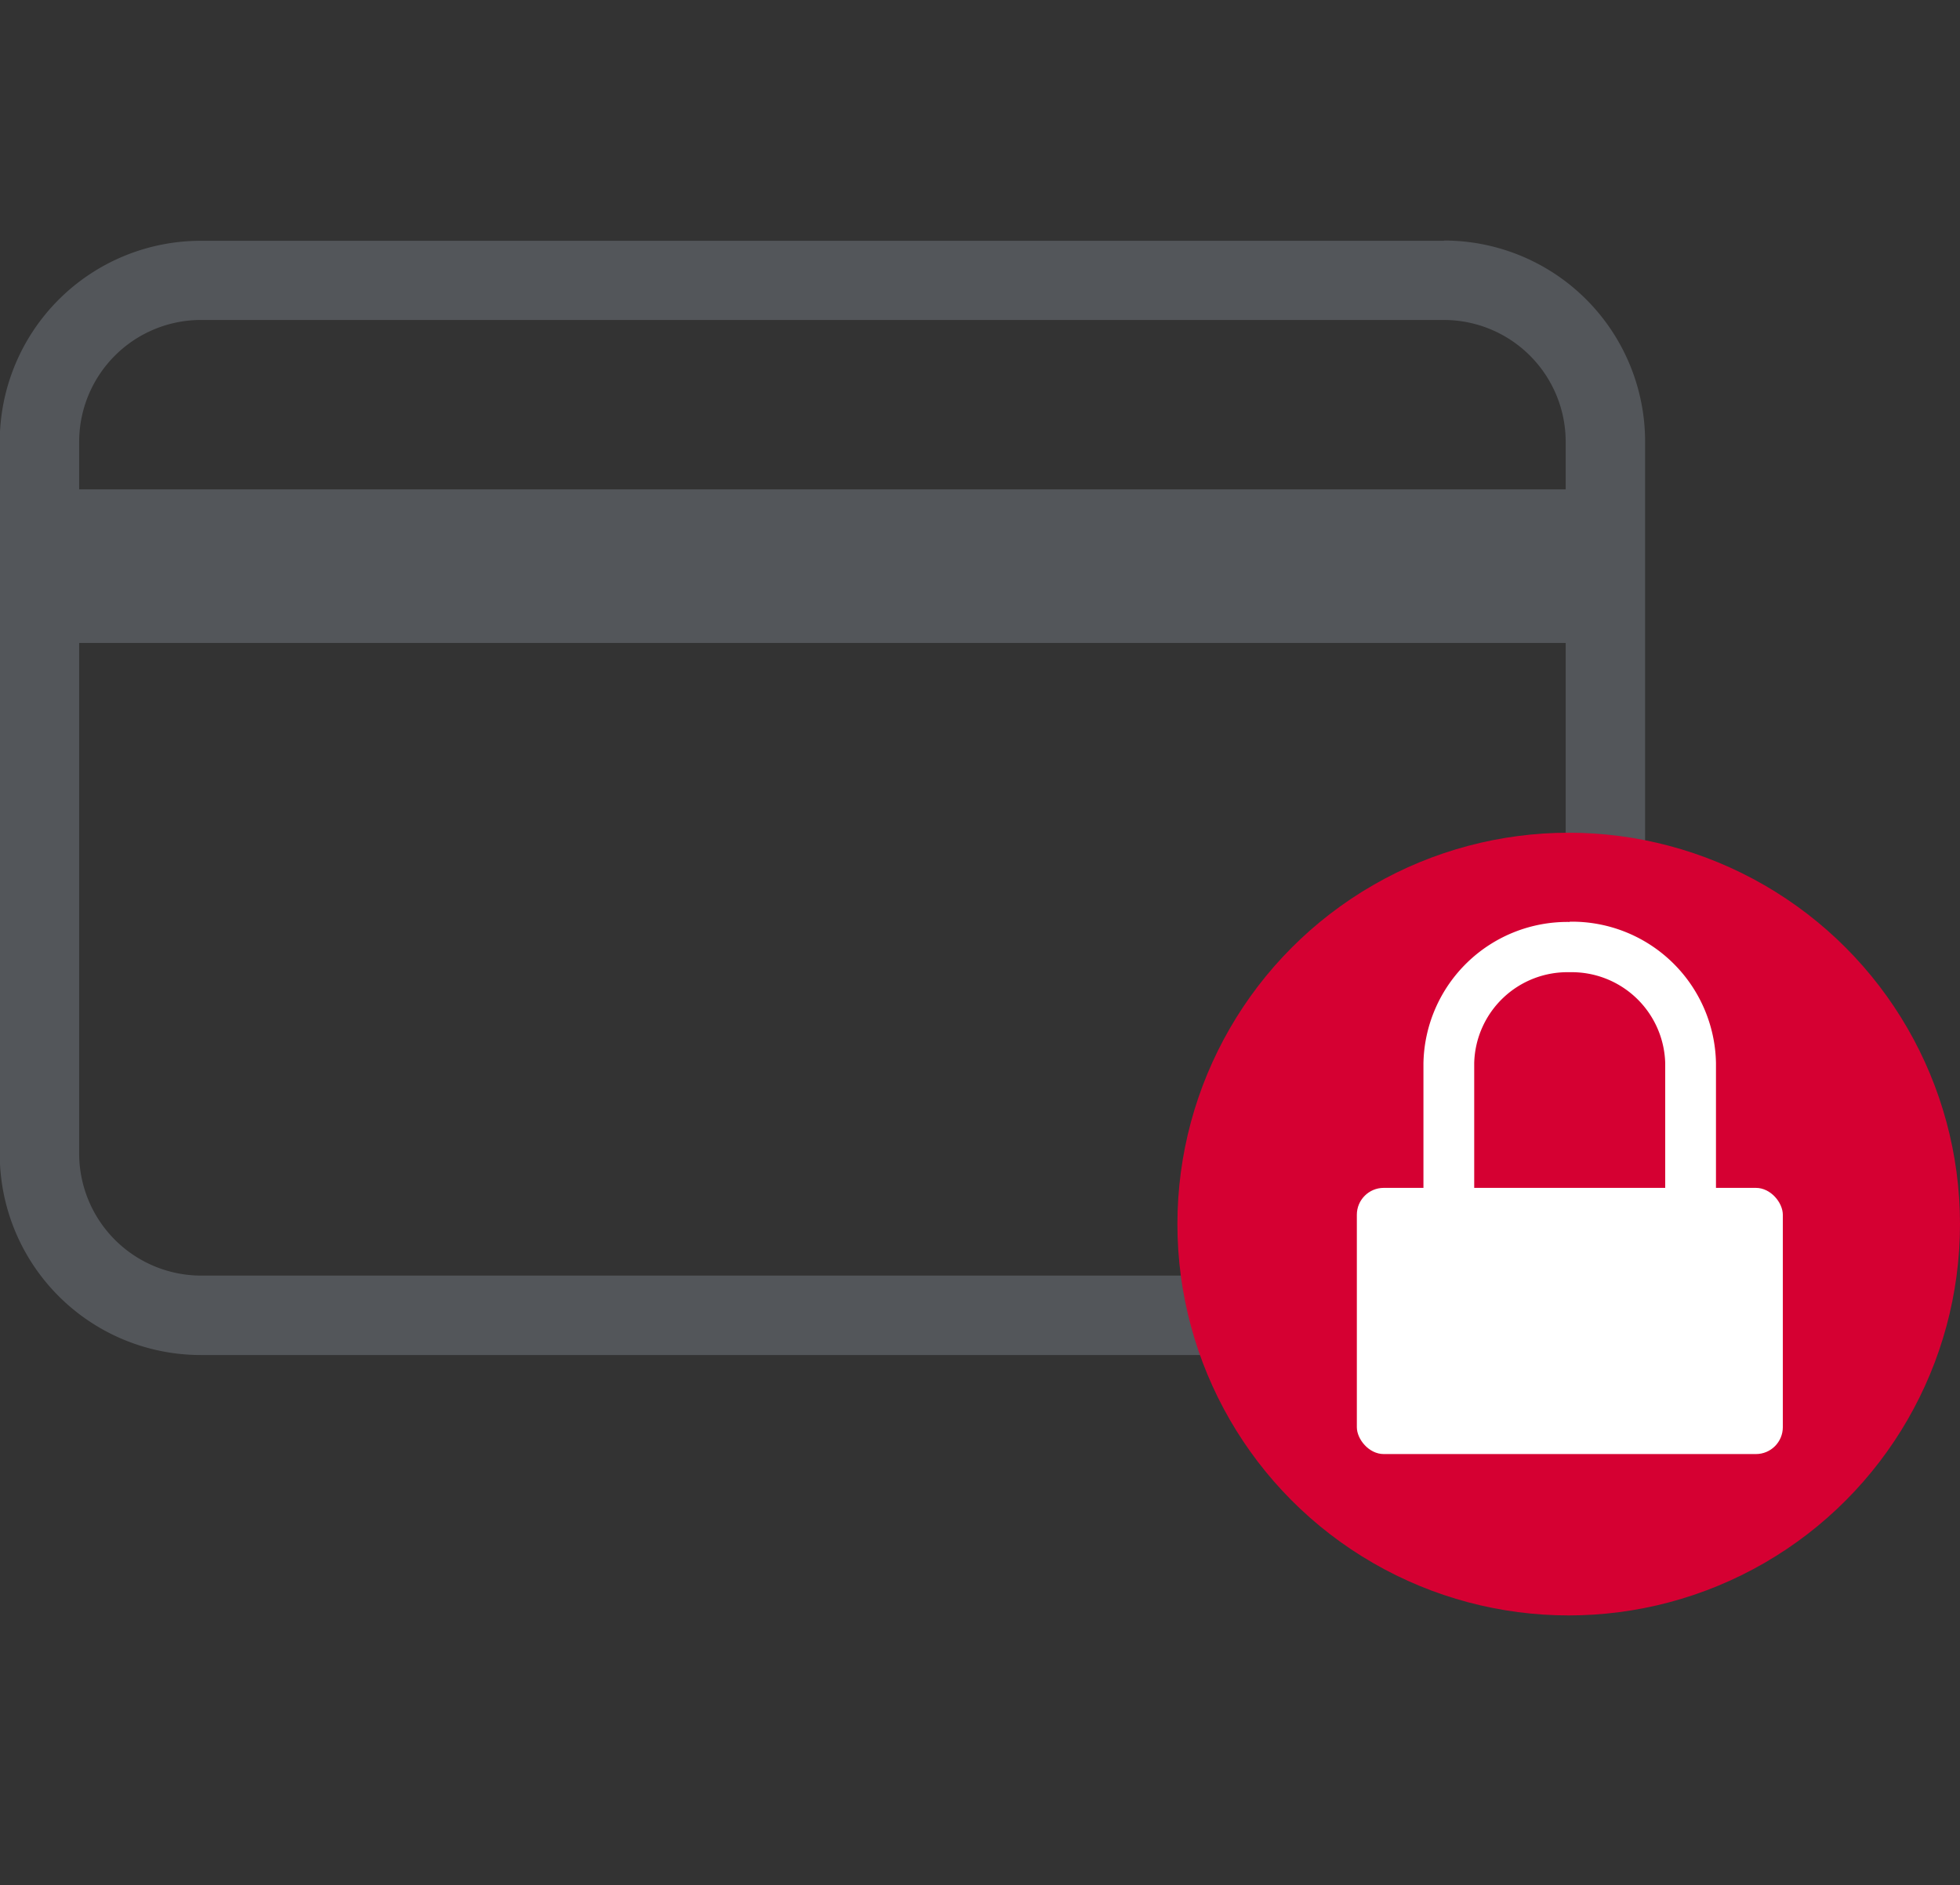
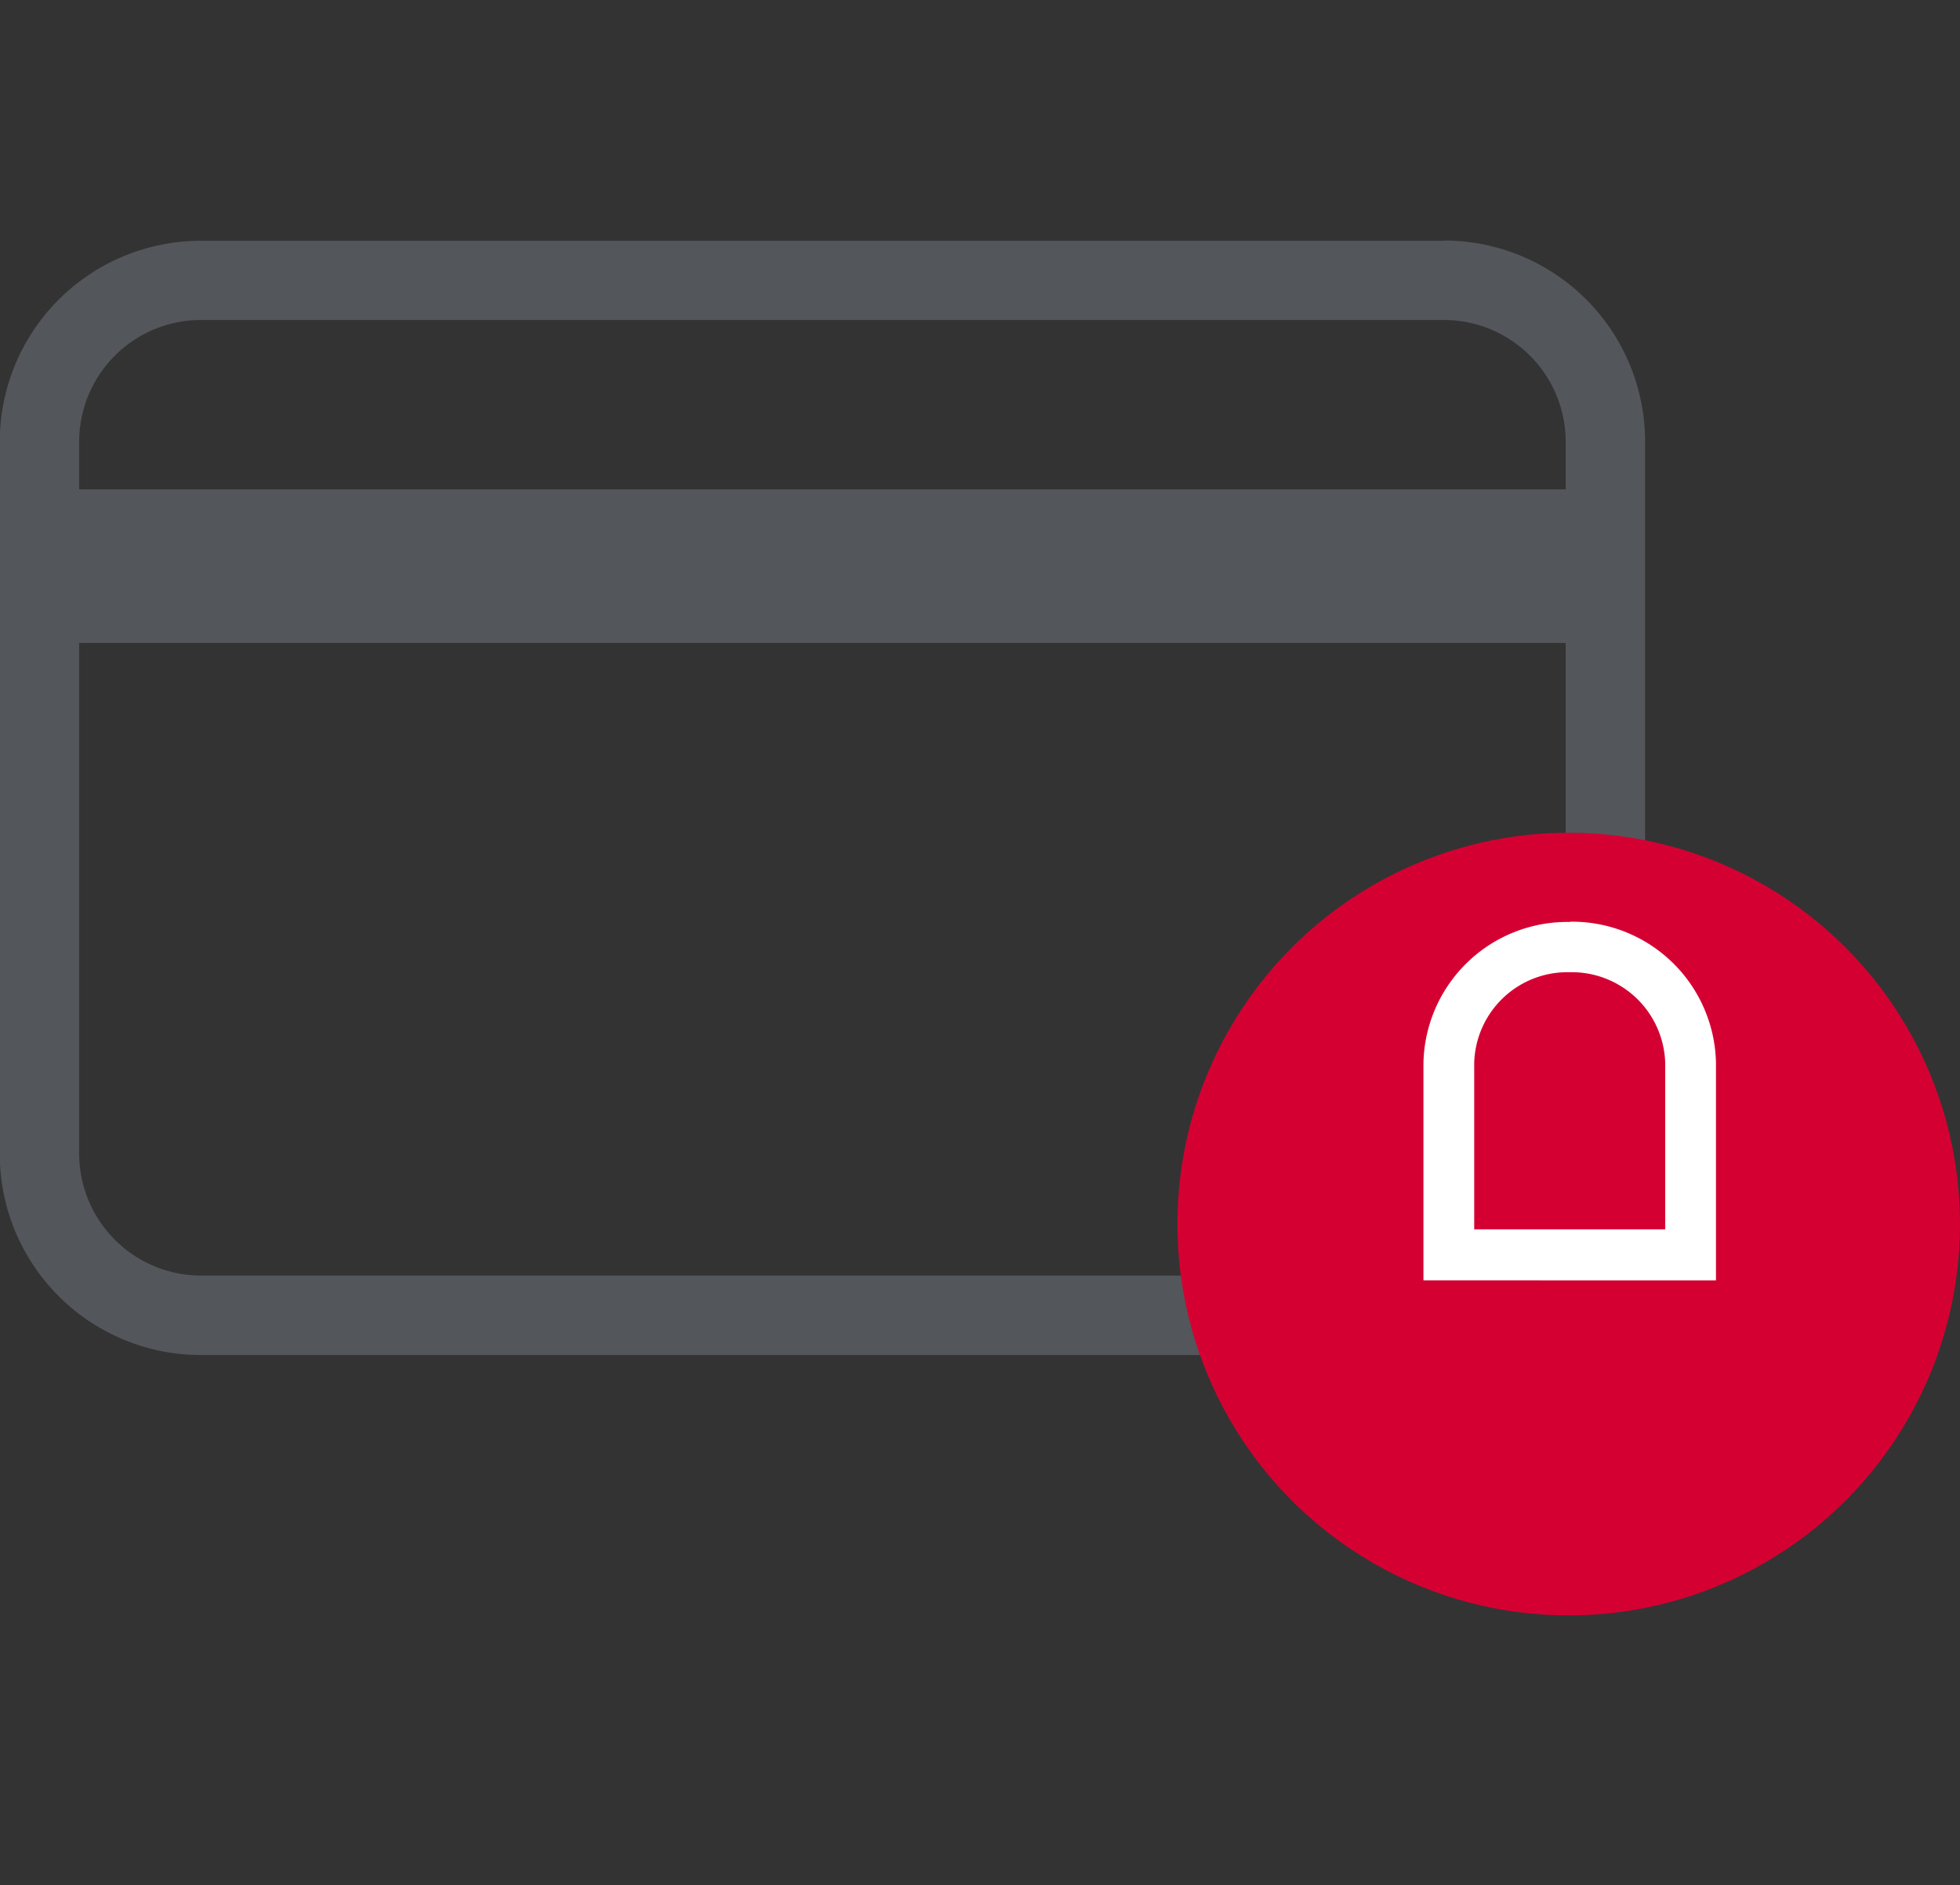
<svg xmlns="http://www.w3.org/2000/svg" id="Layer_1" data-name="Layer 1" width="77.99" height="75" viewBox="0 0 77.99 75">
  <rect x="0" y="0" width="77.99" height="75" fill="#333333" stroke="none" />
  <defs>
    <style>.cls-1{fill:#53565a;}.cls-2{fill:#d50032;}.cls-3{fill:#fff;}.cls-4{fill:none;}</style>
  </defs>
  <title>CardLock</title>
  <path class="cls-1" d="M77.7,12.73a4.85,4.85,0,0,1,4.84,4.84V45.91a4.86,4.86,0,0,1-4.84,4.84H28.23a4.86,4.86,0,0,1-4.84-4.84V17.57a4.85,4.85,0,0,1,4.84-4.84H77.7m0-3.15H28.23a8,8,0,0,0-8,8V45.91a8,8,0,0,0,8,8H77.7a8,8,0,0,0,8-8V17.57a8,8,0,0,0-8-8Z" transform="translate(-20.24 0)" />
  <rect class="cls-1" x="1.86" y="19.47" width="61.82" height="6.11" />
  <circle class="cls-2" cx="62.42" cy="48.7" r="15.57" />
  <path class="cls-3" d="M82.7,38.68a3.72,3.72,0,0,1,3.8,3.61v6.62H78.9V42.29a3.71,3.71,0,0,1,3.8-3.61m0-2a5.73,5.73,0,0,0-5.82,5.62v8.64H88.52V42.29a5.73,5.73,0,0,0-5.82-5.62Z" transform="translate(-20.24 0)" />
-   <rect class="cls-3" x="53.99" y="47.26" width="16.95" height="10.59" rx="1.07" />
  <rect class="cls-4" x="29.03" width="21.79" height="75" />
</svg>